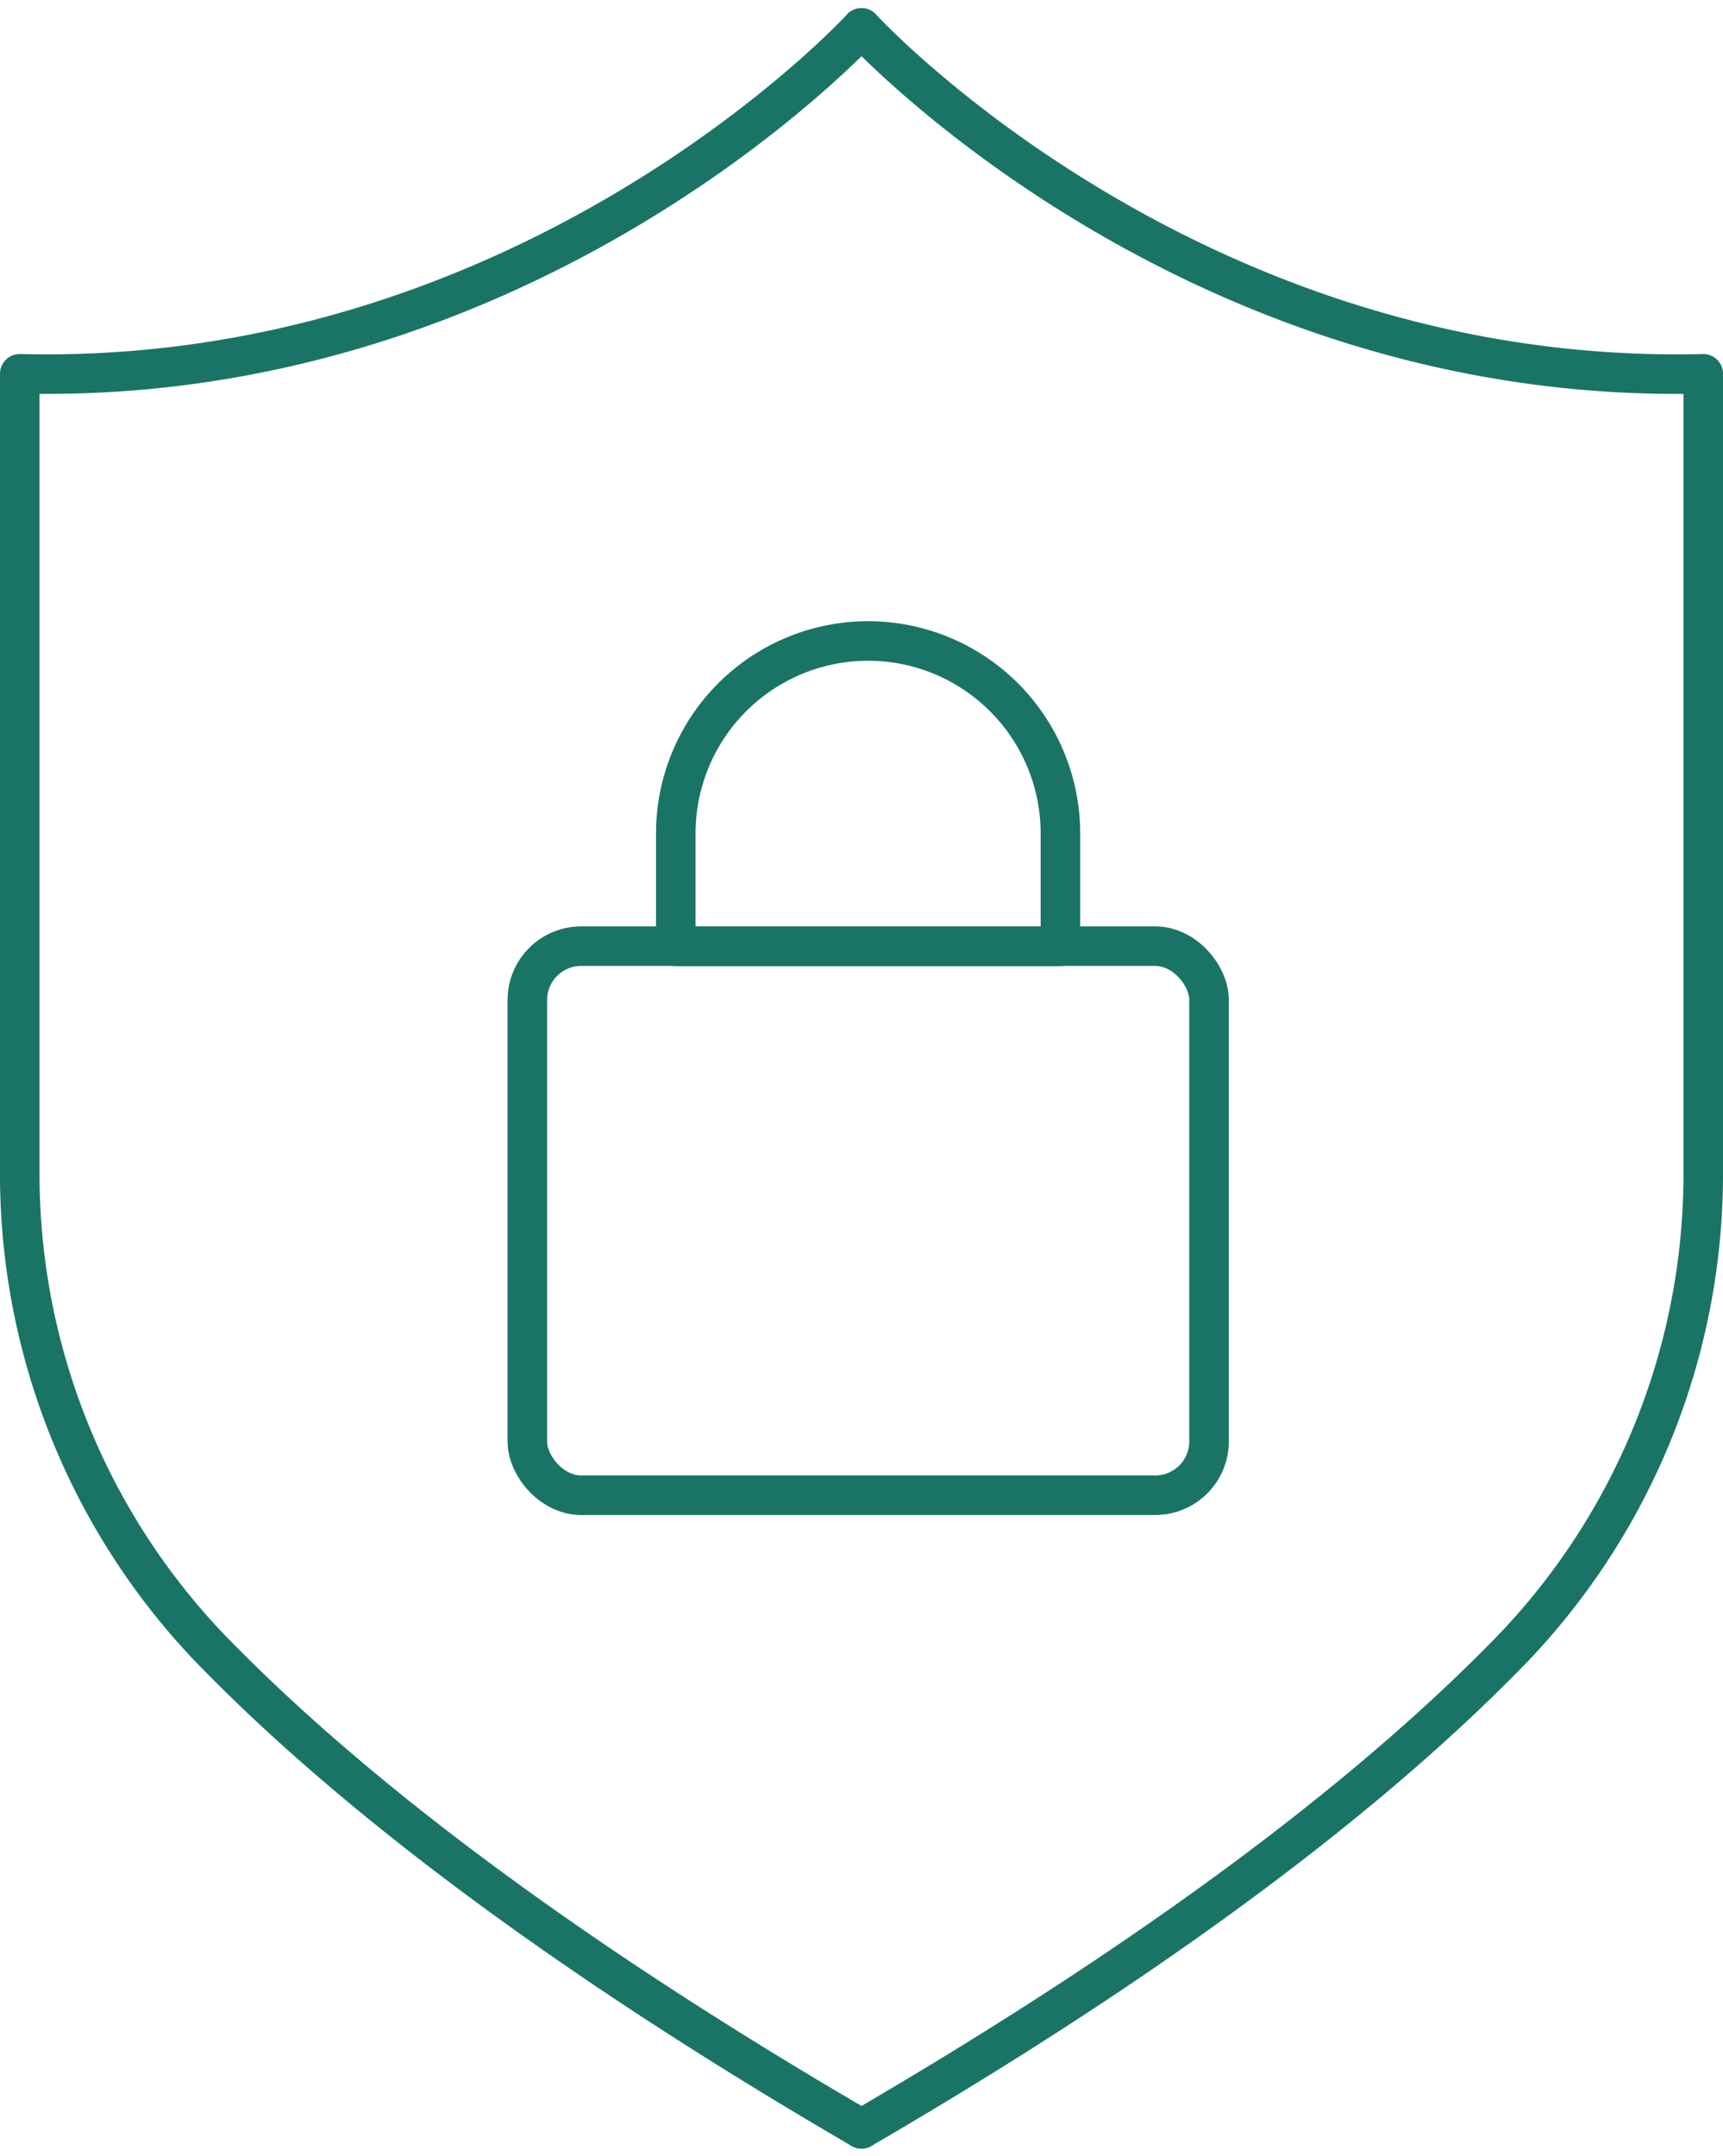
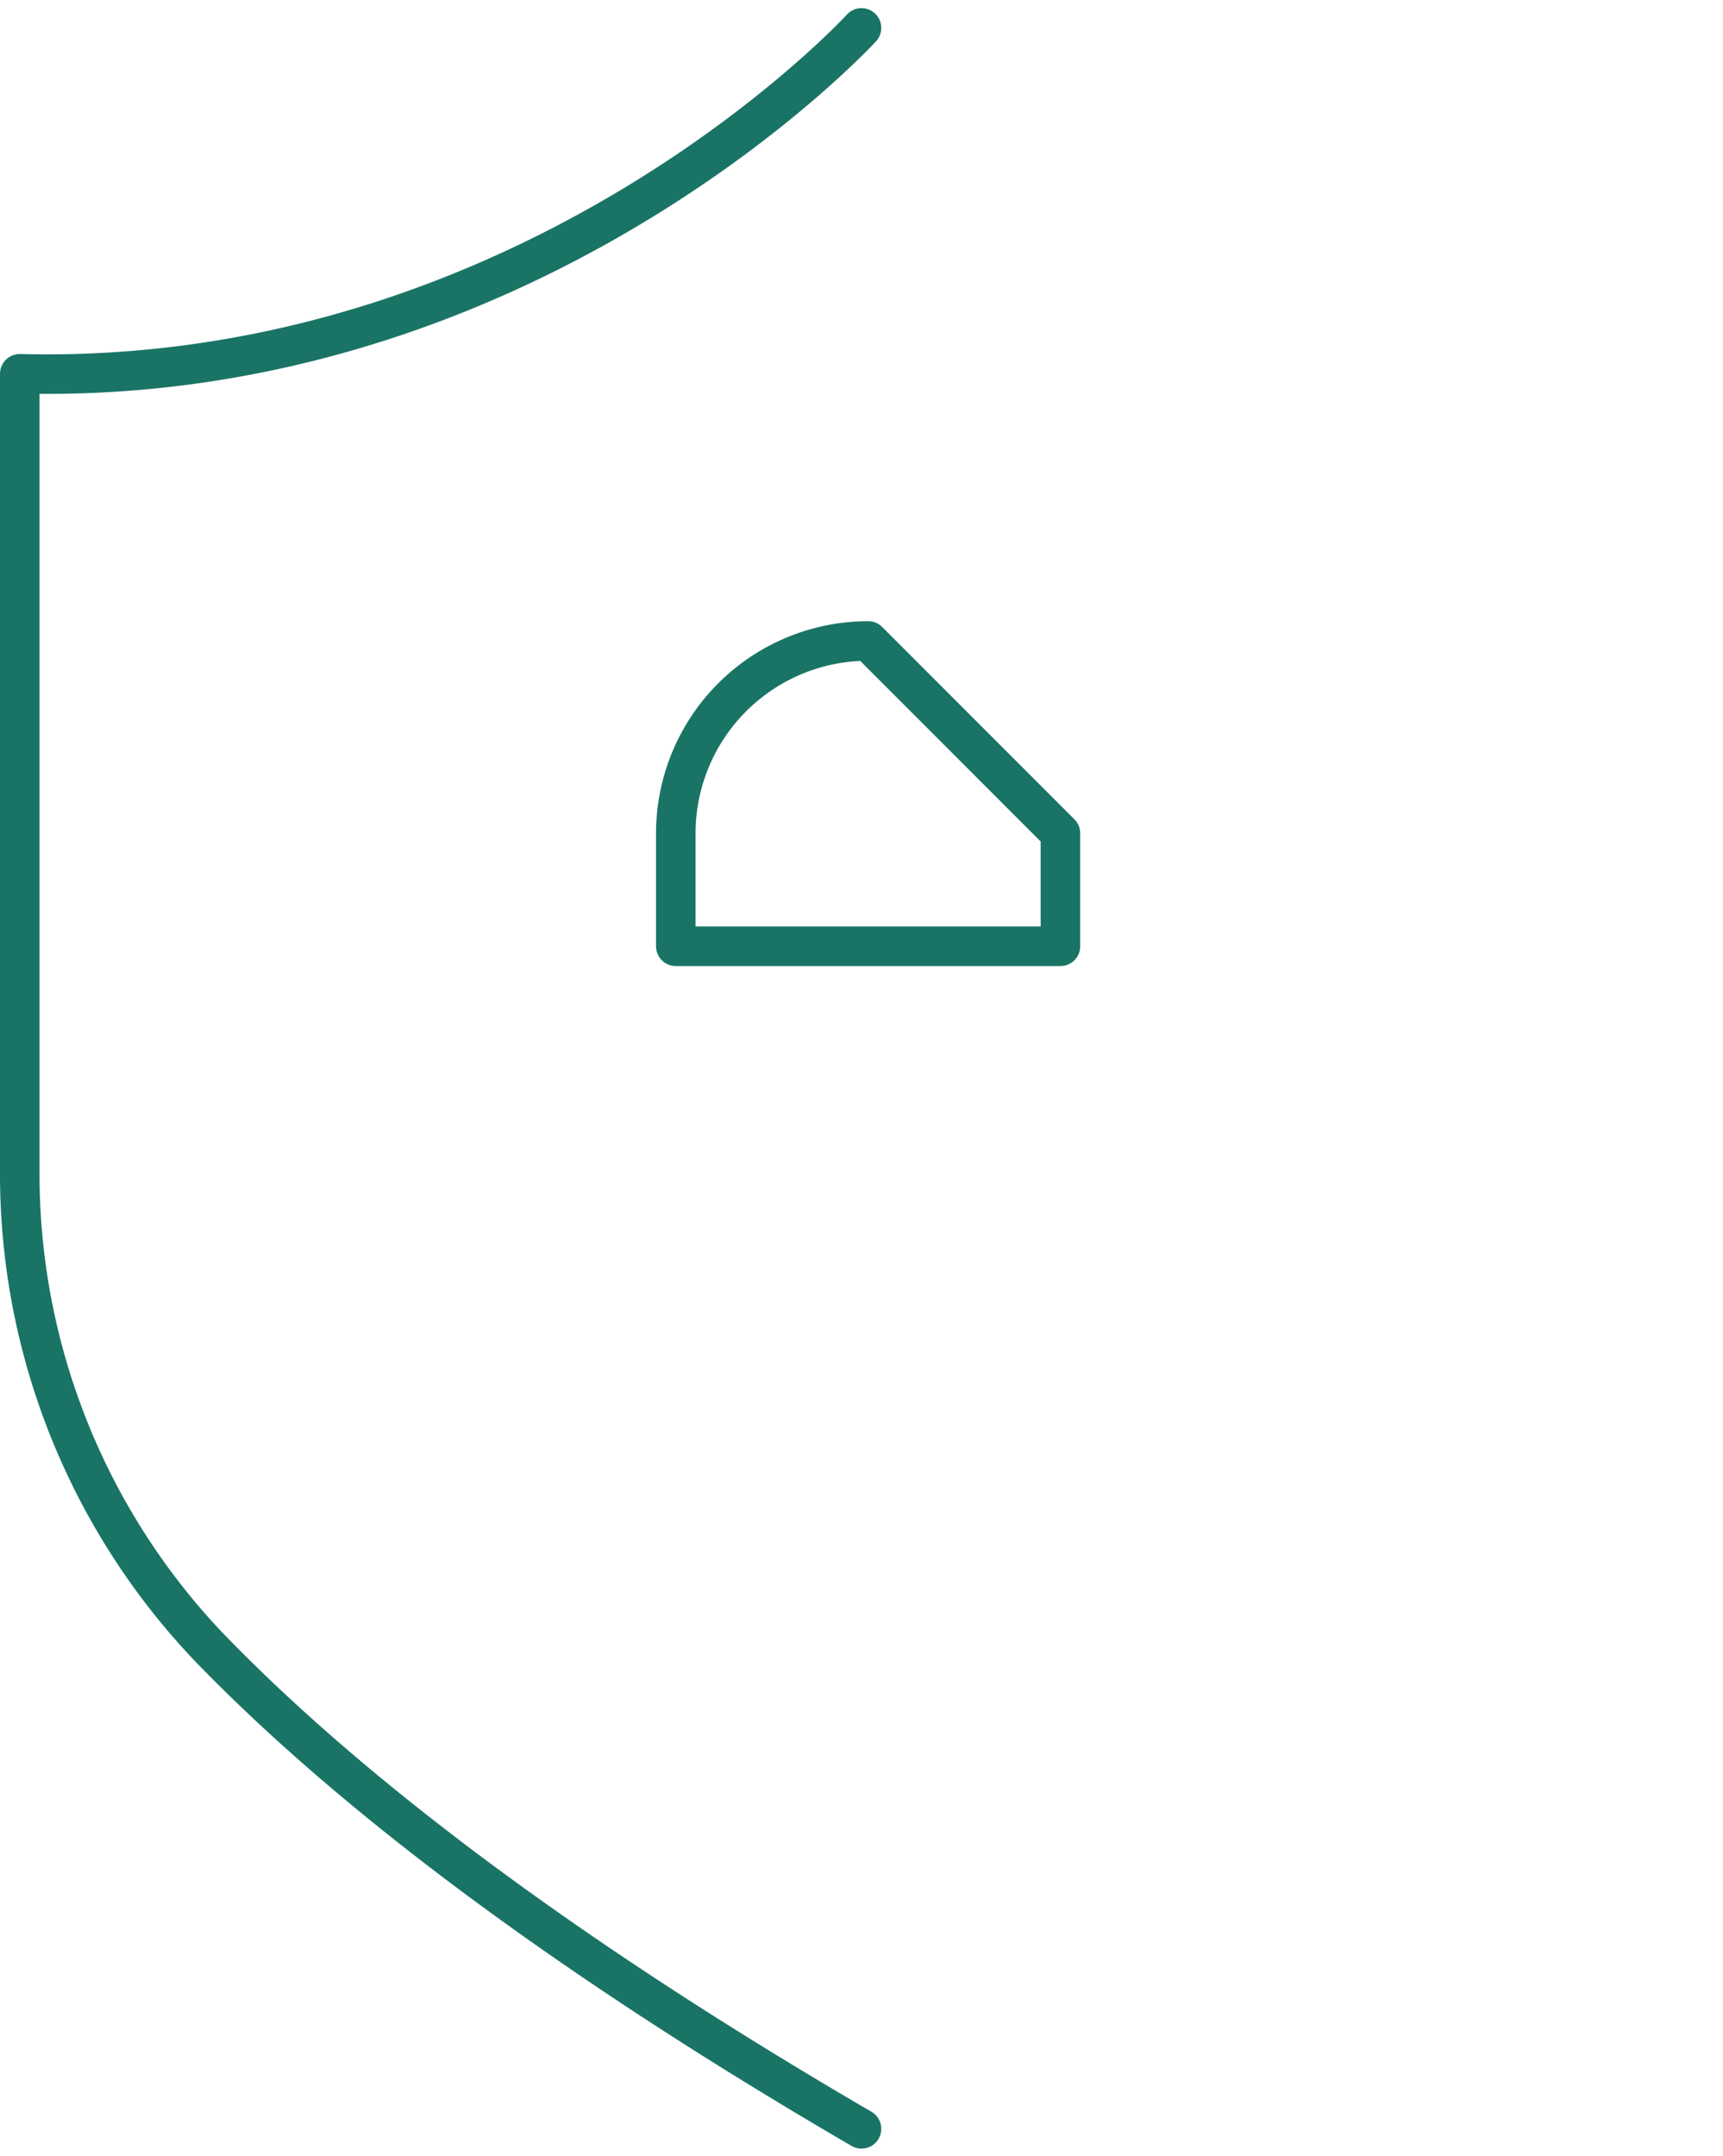
<svg xmlns="http://www.w3.org/2000/svg" width="65.364" height="81.779" viewBox="0 0 65.364 81.779">
  <g id="Group_23" data-name="Group 23" transform="translate(0.005 0.314)">
    <g id="Group_24" data-name="Group 24">
-       <path id="Path_51" data-name="Path 51" d="M109.63,2.5s12.461,13.606,31.932,13.12V45.792a26.044,26.044,0,0,1-7.112,18.062c-4.624,4.807-12.249,11.02-24.82,18.34" transform="translate(-76.953 -1.755)" fill="none" stroke="#1a7466" stroke-linecap="round" stroke-linejoin="round" stroke-width="1.5" />
      <path id="Path_52" data-name="Path 52" d="M34.432,2.5S21.971,16.106,2.5,15.62V45.792A26.043,26.043,0,0,0,9.612,63.854c4.624,4.807,12.249,11.02,24.82,18.34" transform="translate(-1.755 -1.755)" fill="none" stroke="#1a7466" stroke-linecap="round" stroke-linejoin="round" stroke-width="1.5" />
      <g id="Group_23-2" data-name="Group 23" transform="translate(7.441 1)">
-         <rect id="Rectangle_15" data-name="Rectangle 15" width="25.862" height="20.827" rx="2.042" transform="translate(12.559 34.577)" fill="none" stroke="#1a7466" stroke-linecap="round" stroke-linejoin="round" stroke-width="1.5" />
-         <path id="Path_53" data-name="Path 53" d="M135.179,41.368h0a7.3,7.3,0,0,0-7.3,7.3v4.281h14.591V48.663A7.3,7.3,0,0,0,135.179,41.368Z" transform="translate(-109.688 -18.368)" fill="none" stroke="#1a7466" stroke-linecap="round" stroke-linejoin="round" stroke-width="1.5" />
+         <path id="Path_53" data-name="Path 53" d="M135.179,41.368h0a7.3,7.3,0,0,0-7.3,7.3v4.281h14.591V48.663Z" transform="translate(-109.688 -18.368)" fill="none" stroke="#1a7466" stroke-linecap="round" stroke-linejoin="round" stroke-width="1.5" />
      </g>
    </g>
  </g>
</svg>